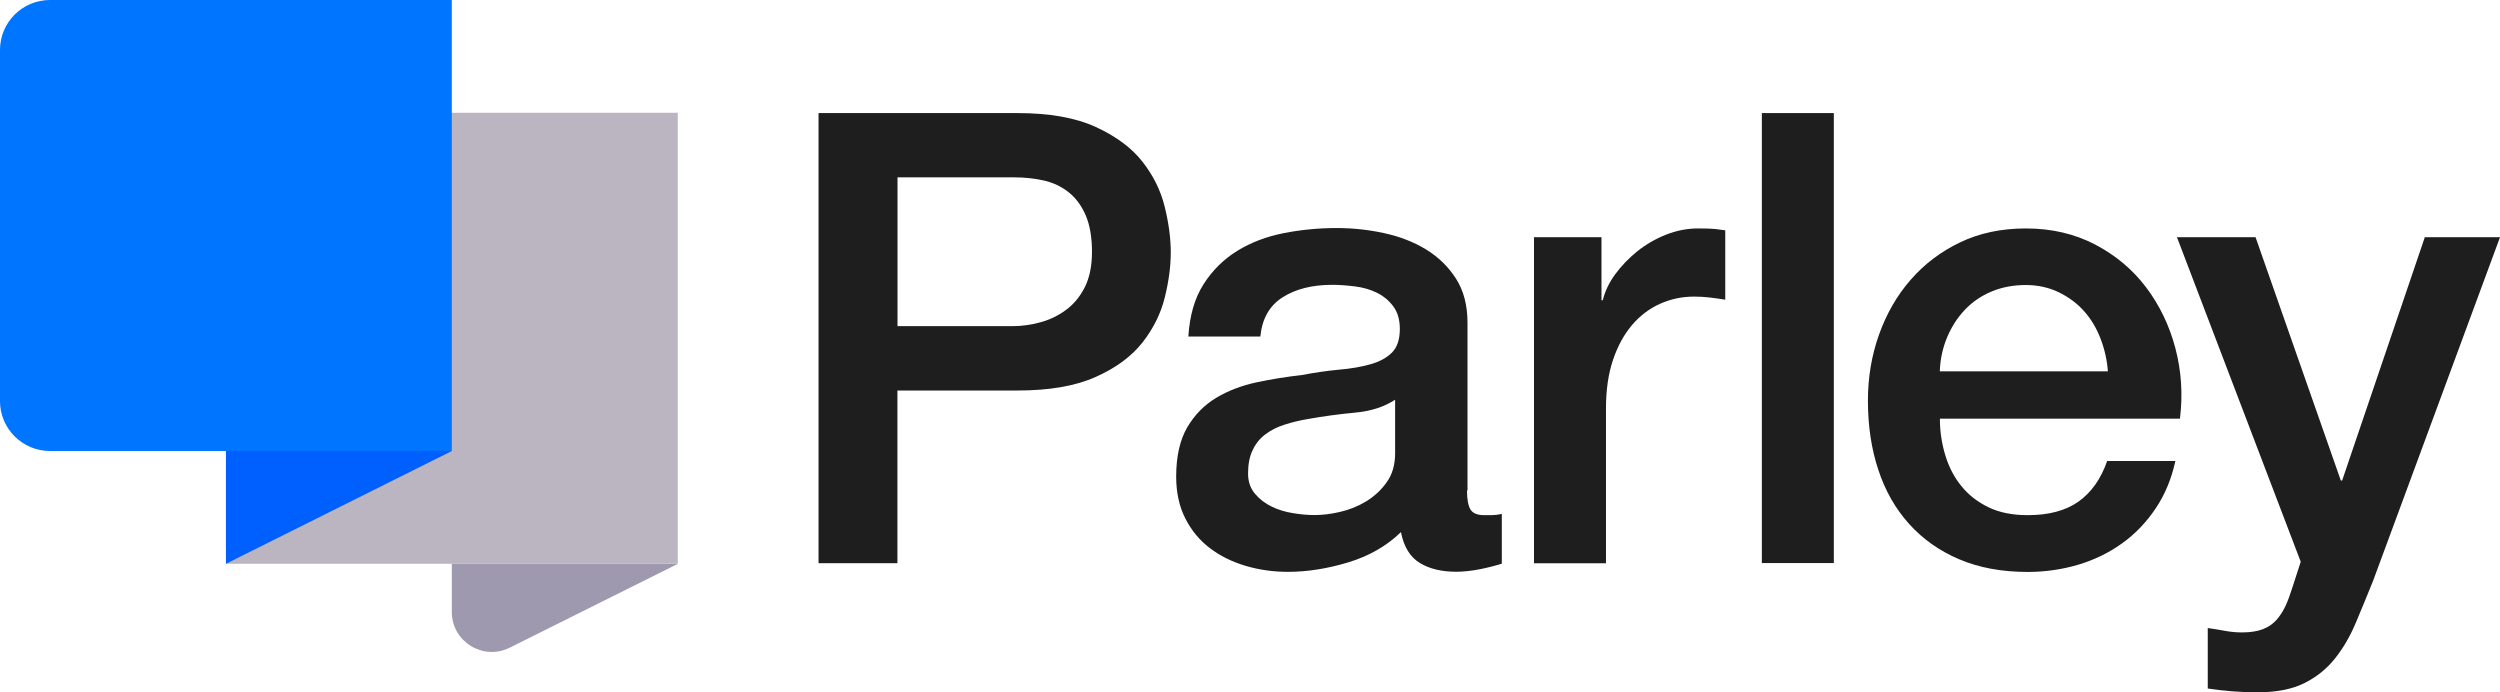
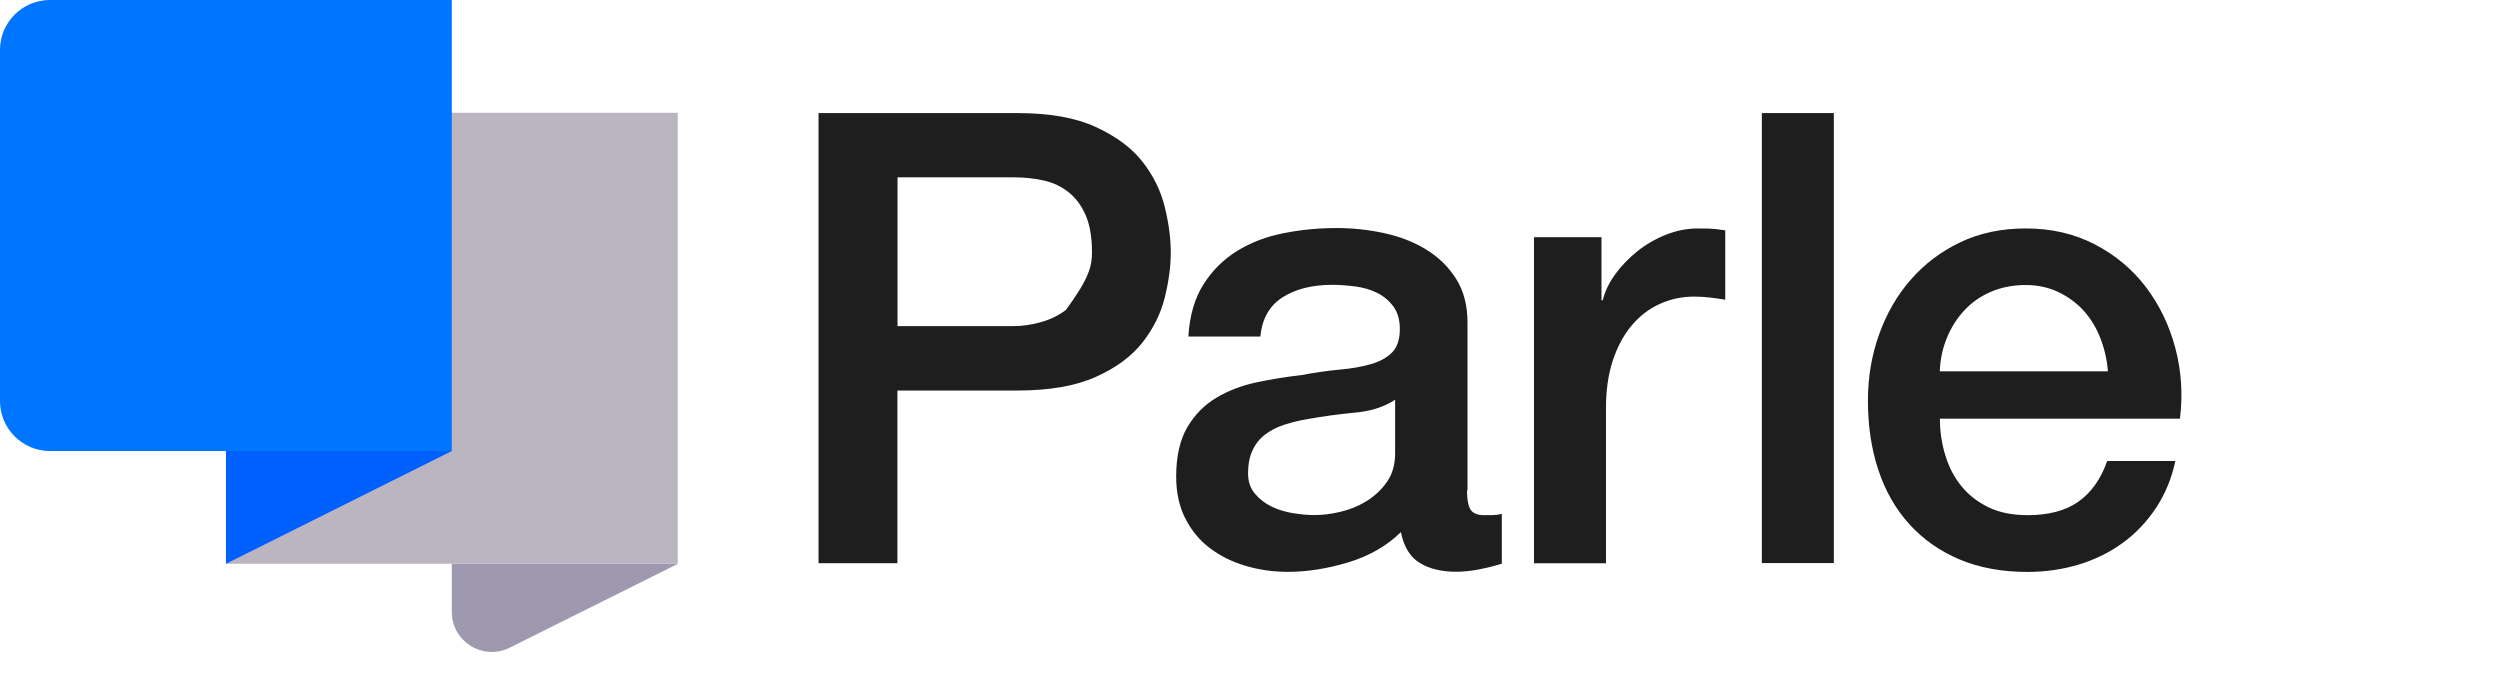
<svg xmlns="http://www.w3.org/2000/svg" width="130" height="36" viewBox="0 0 130 36" fill="none">
  <g clip-path="url(#clip0_175_1675)">
-     <path d="M42.564 5.88H52.905C54.568 5.88 55.925 6.119 56.975 6.601C58.026 7.084 58.837 7.681 59.403 8.402C59.97 9.123 60.36 9.912 60.568 10.763C60.776 11.614 60.88 12.403 60.88 13.124C60.88 13.846 60.776 14.629 60.568 15.47C60.36 16.311 59.97 17.094 59.403 17.816C58.831 18.537 58.026 19.134 56.975 19.601C55.925 20.073 54.568 20.307 52.905 20.307H46.666V29.285H42.564V5.88ZM46.666 16.959H52.676C53.133 16.959 53.607 16.892 54.09 16.762C54.574 16.633 55.016 16.42 55.421 16.124C55.827 15.828 56.154 15.434 56.404 14.946C56.653 14.453 56.783 13.835 56.783 13.093C56.783 12.351 56.674 11.697 56.456 11.194C56.237 10.691 55.941 10.291 55.567 9.995C55.192 9.699 54.766 9.497 54.288 9.388C53.804 9.279 53.289 9.222 52.743 9.222H46.671V16.954L46.666 16.959Z" fill="#1E1E1E" />
+     <path d="M42.564 5.88H52.905C54.568 5.88 55.925 6.119 56.975 6.601C58.026 7.084 58.837 7.681 59.403 8.402C59.97 9.123 60.36 9.912 60.568 10.763C60.776 11.614 60.88 12.403 60.88 13.124C60.88 13.846 60.776 14.629 60.568 15.47C60.36 16.311 59.97 17.094 59.403 17.816C58.831 18.537 58.026 19.134 56.975 19.601C55.925 20.073 54.568 20.307 52.905 20.307H46.666V29.285H42.564V5.88ZM46.666 16.959H52.676C53.133 16.959 53.607 16.892 54.09 16.762C54.574 16.633 55.016 16.42 55.421 16.124C56.653 14.453 56.783 13.835 56.783 13.093C56.783 12.351 56.674 11.697 56.456 11.194C56.237 10.691 55.941 10.291 55.567 9.995C55.192 9.699 54.766 9.497 54.288 9.388C53.804 9.279 53.289 9.222 52.743 9.222H46.671V16.954L46.666 16.959Z" fill="#1E1E1E" />
    <path d="M76.284 25.512C76.284 25.969 76.347 26.301 76.466 26.493C76.586 26.69 76.82 26.788 77.173 26.788H77.569C77.719 26.788 77.896 26.768 78.094 26.721V29.311C77.964 29.352 77.792 29.404 77.584 29.456C77.376 29.508 77.163 29.56 76.945 29.601C76.726 29.643 76.508 29.679 76.29 29.7C76.071 29.721 75.884 29.731 75.733 29.731C74.969 29.731 74.33 29.581 73.831 29.274C73.326 28.968 72.999 28.434 72.848 27.671C72.105 28.392 71.189 28.916 70.108 29.243C69.027 29.57 67.977 29.736 66.973 29.736C66.209 29.736 65.476 29.632 64.774 29.425C64.072 29.217 63.453 28.911 62.918 28.506C62.382 28.102 61.956 27.588 61.639 26.965C61.322 26.342 61.161 25.616 61.161 24.785C61.161 23.737 61.353 22.886 61.733 22.227C62.117 21.573 62.622 21.059 63.245 20.686C63.869 20.312 64.571 20.047 65.346 19.881C66.121 19.715 66.906 19.591 67.696 19.502C68.372 19.373 69.022 19.279 69.635 19.222C70.248 19.17 70.789 19.077 71.262 18.942C71.73 18.812 72.105 18.61 72.38 18.335C72.656 18.06 72.791 17.65 72.791 17.105C72.791 16.622 72.676 16.233 72.448 15.927C72.219 15.621 71.933 15.387 71.595 15.221C71.257 15.055 70.877 14.946 70.462 14.894C70.046 14.842 69.65 14.811 69.281 14.811C68.231 14.811 67.368 15.029 66.687 15.465C66.006 15.901 65.627 16.581 65.538 17.499H61.795C61.862 16.409 62.123 15.501 62.585 14.78C63.043 14.059 63.63 13.482 64.342 13.041C65.055 12.605 65.861 12.299 66.755 12.123C67.654 11.946 68.569 11.858 69.51 11.858C70.342 11.858 71.163 11.946 71.975 12.123C72.785 12.299 73.513 12.579 74.158 12.974C74.803 13.368 75.323 13.877 75.718 14.5C76.113 15.122 76.31 15.88 76.31 16.778V25.496L76.284 25.512ZM72.541 20.789C71.969 21.163 71.273 21.386 70.441 21.459C69.609 21.537 68.777 21.651 67.945 21.801C67.55 21.869 67.171 21.962 66.796 22.082C66.422 22.201 66.094 22.367 65.814 22.575C65.528 22.782 65.304 23.057 65.143 23.395C64.977 23.732 64.899 24.142 64.899 24.625C64.899 25.04 65.018 25.387 65.257 25.673C65.497 25.958 65.788 26.181 66.126 26.342C66.464 26.508 66.838 26.622 67.243 26.685C67.649 26.752 68.013 26.783 68.346 26.783C68.761 26.783 69.209 26.731 69.692 26.617C70.17 26.508 70.628 26.322 71.054 26.062C71.481 25.797 71.839 25.465 72.12 25.06C72.406 24.656 72.546 24.157 72.546 23.571V20.784L72.541 20.789Z" fill="#1E1E1E" />
    <path d="M79.763 12.336H83.277V15.615H83.344C83.454 15.159 83.667 14.707 83.984 14.271C84.301 13.835 84.686 13.436 85.133 13.072C85.58 12.714 86.079 12.424 86.625 12.206C87.171 11.988 87.733 11.879 88.299 11.879C88.736 11.879 89.037 11.889 89.204 11.91C89.37 11.931 89.537 11.952 89.713 11.977V15.584C89.453 15.543 89.183 15.501 88.907 15.47C88.632 15.439 88.367 15.423 88.102 15.423C87.467 15.423 86.869 15.548 86.313 15.802C85.757 16.051 85.268 16.425 84.852 16.918C84.436 17.411 84.109 18.018 83.87 18.734C83.63 19.456 83.511 20.286 83.511 21.225V29.29H79.768V12.336H79.763Z" fill="#1E1E1E" />
    <path d="M91.616 5.88H95.359V29.279H91.616V5.88Z" fill="#1E1E1E" />
    <path d="M100.875 21.775C100.875 22.429 100.969 23.062 101.156 23.675C101.343 24.287 101.619 24.822 101.993 25.278C102.362 25.735 102.835 26.104 103.402 26.378C103.969 26.654 104.65 26.788 105.44 26.788C106.532 26.788 107.416 26.555 108.081 26.083C108.747 25.61 109.246 24.91 109.573 23.971H113.119C112.921 24.889 112.583 25.709 112.1 26.43C111.616 27.152 111.039 27.759 110.358 28.247C109.677 28.74 108.918 29.108 108.076 29.363C107.234 29.612 106.35 29.741 105.435 29.741C104.099 29.741 102.919 29.523 101.889 29.087C100.86 28.652 99.992 28.039 99.279 27.25C98.567 26.462 98.031 25.522 97.673 24.433C97.309 23.343 97.132 22.139 97.132 20.826C97.132 19.627 97.324 18.48 97.709 17.401C98.094 16.321 98.64 15.366 99.352 14.552C100.064 13.732 100.922 13.083 101.931 12.6C102.939 12.118 104.078 11.879 105.346 11.879C106.683 11.879 107.878 12.159 108.944 12.714C110.005 13.27 110.889 14.007 111.585 14.925C112.282 15.844 112.797 16.897 113.114 18.086C113.431 19.279 113.514 20.504 113.358 21.77H100.881L100.875 21.775ZM109.61 19.316C109.568 18.724 109.438 18.158 109.23 17.613C109.022 17.069 108.736 16.591 108.377 16.186C108.019 15.781 107.577 15.454 107.062 15.2C106.547 14.951 105.976 14.821 105.336 14.821C104.697 14.821 104.083 14.936 103.548 15.164C103.012 15.392 102.549 15.709 102.17 16.114C101.785 16.518 101.478 16.996 101.25 17.541C101.021 18.086 100.891 18.677 100.87 19.31H109.604L109.61 19.316Z" fill="#1E1E1E" />
-     <path d="M113.187 12.336H117.289L121.723 24.988H121.791L126.09 12.336H130L123.402 30.198C123.096 30.961 122.794 31.693 122.498 32.393C122.202 33.094 121.843 33.711 121.416 34.246C120.99 34.78 120.46 35.206 119.826 35.523C119.191 35.839 118.38 36 117.398 36C116.524 36 115.656 35.932 114.803 35.803V32.658C115.11 32.699 115.406 32.751 115.692 32.803C115.978 32.855 116.275 32.886 116.581 32.886C117.018 32.886 117.382 32.829 117.663 32.72C117.949 32.611 118.183 32.45 118.37 32.243C118.557 32.035 118.713 31.791 118.848 31.506C118.978 31.22 119.098 30.893 119.212 30.525L119.638 29.212L113.202 12.336H113.187Z" fill="#1E1E1E" />
    <path d="M35.244 5.864H11.75V29.316H35.244V5.864Z" fill="#BBB4C1" />
    <path d="M2.599 0H23.494V23.452H2.599C1.165 23.452 0 22.289 0 20.857V2.595C0 1.162 1.165 0 2.599 0Z" fill="#0075FF" />
    <path d="M11.75 29.316V23.452H23.494L11.75 29.316Z" fill="#005FFF" />
    <path d="M23.494 29.316V31.822C23.494 33.364 25.121 34.37 26.504 33.68L35.244 29.321H23.494V29.316Z" fill="#9E99AE" />
  </g>
  <defs>
    <clipPath id="clip0_175_1675">
      <rect width="130" height="36" fill="white" />
    </clipPath>
  </defs>
</svg>